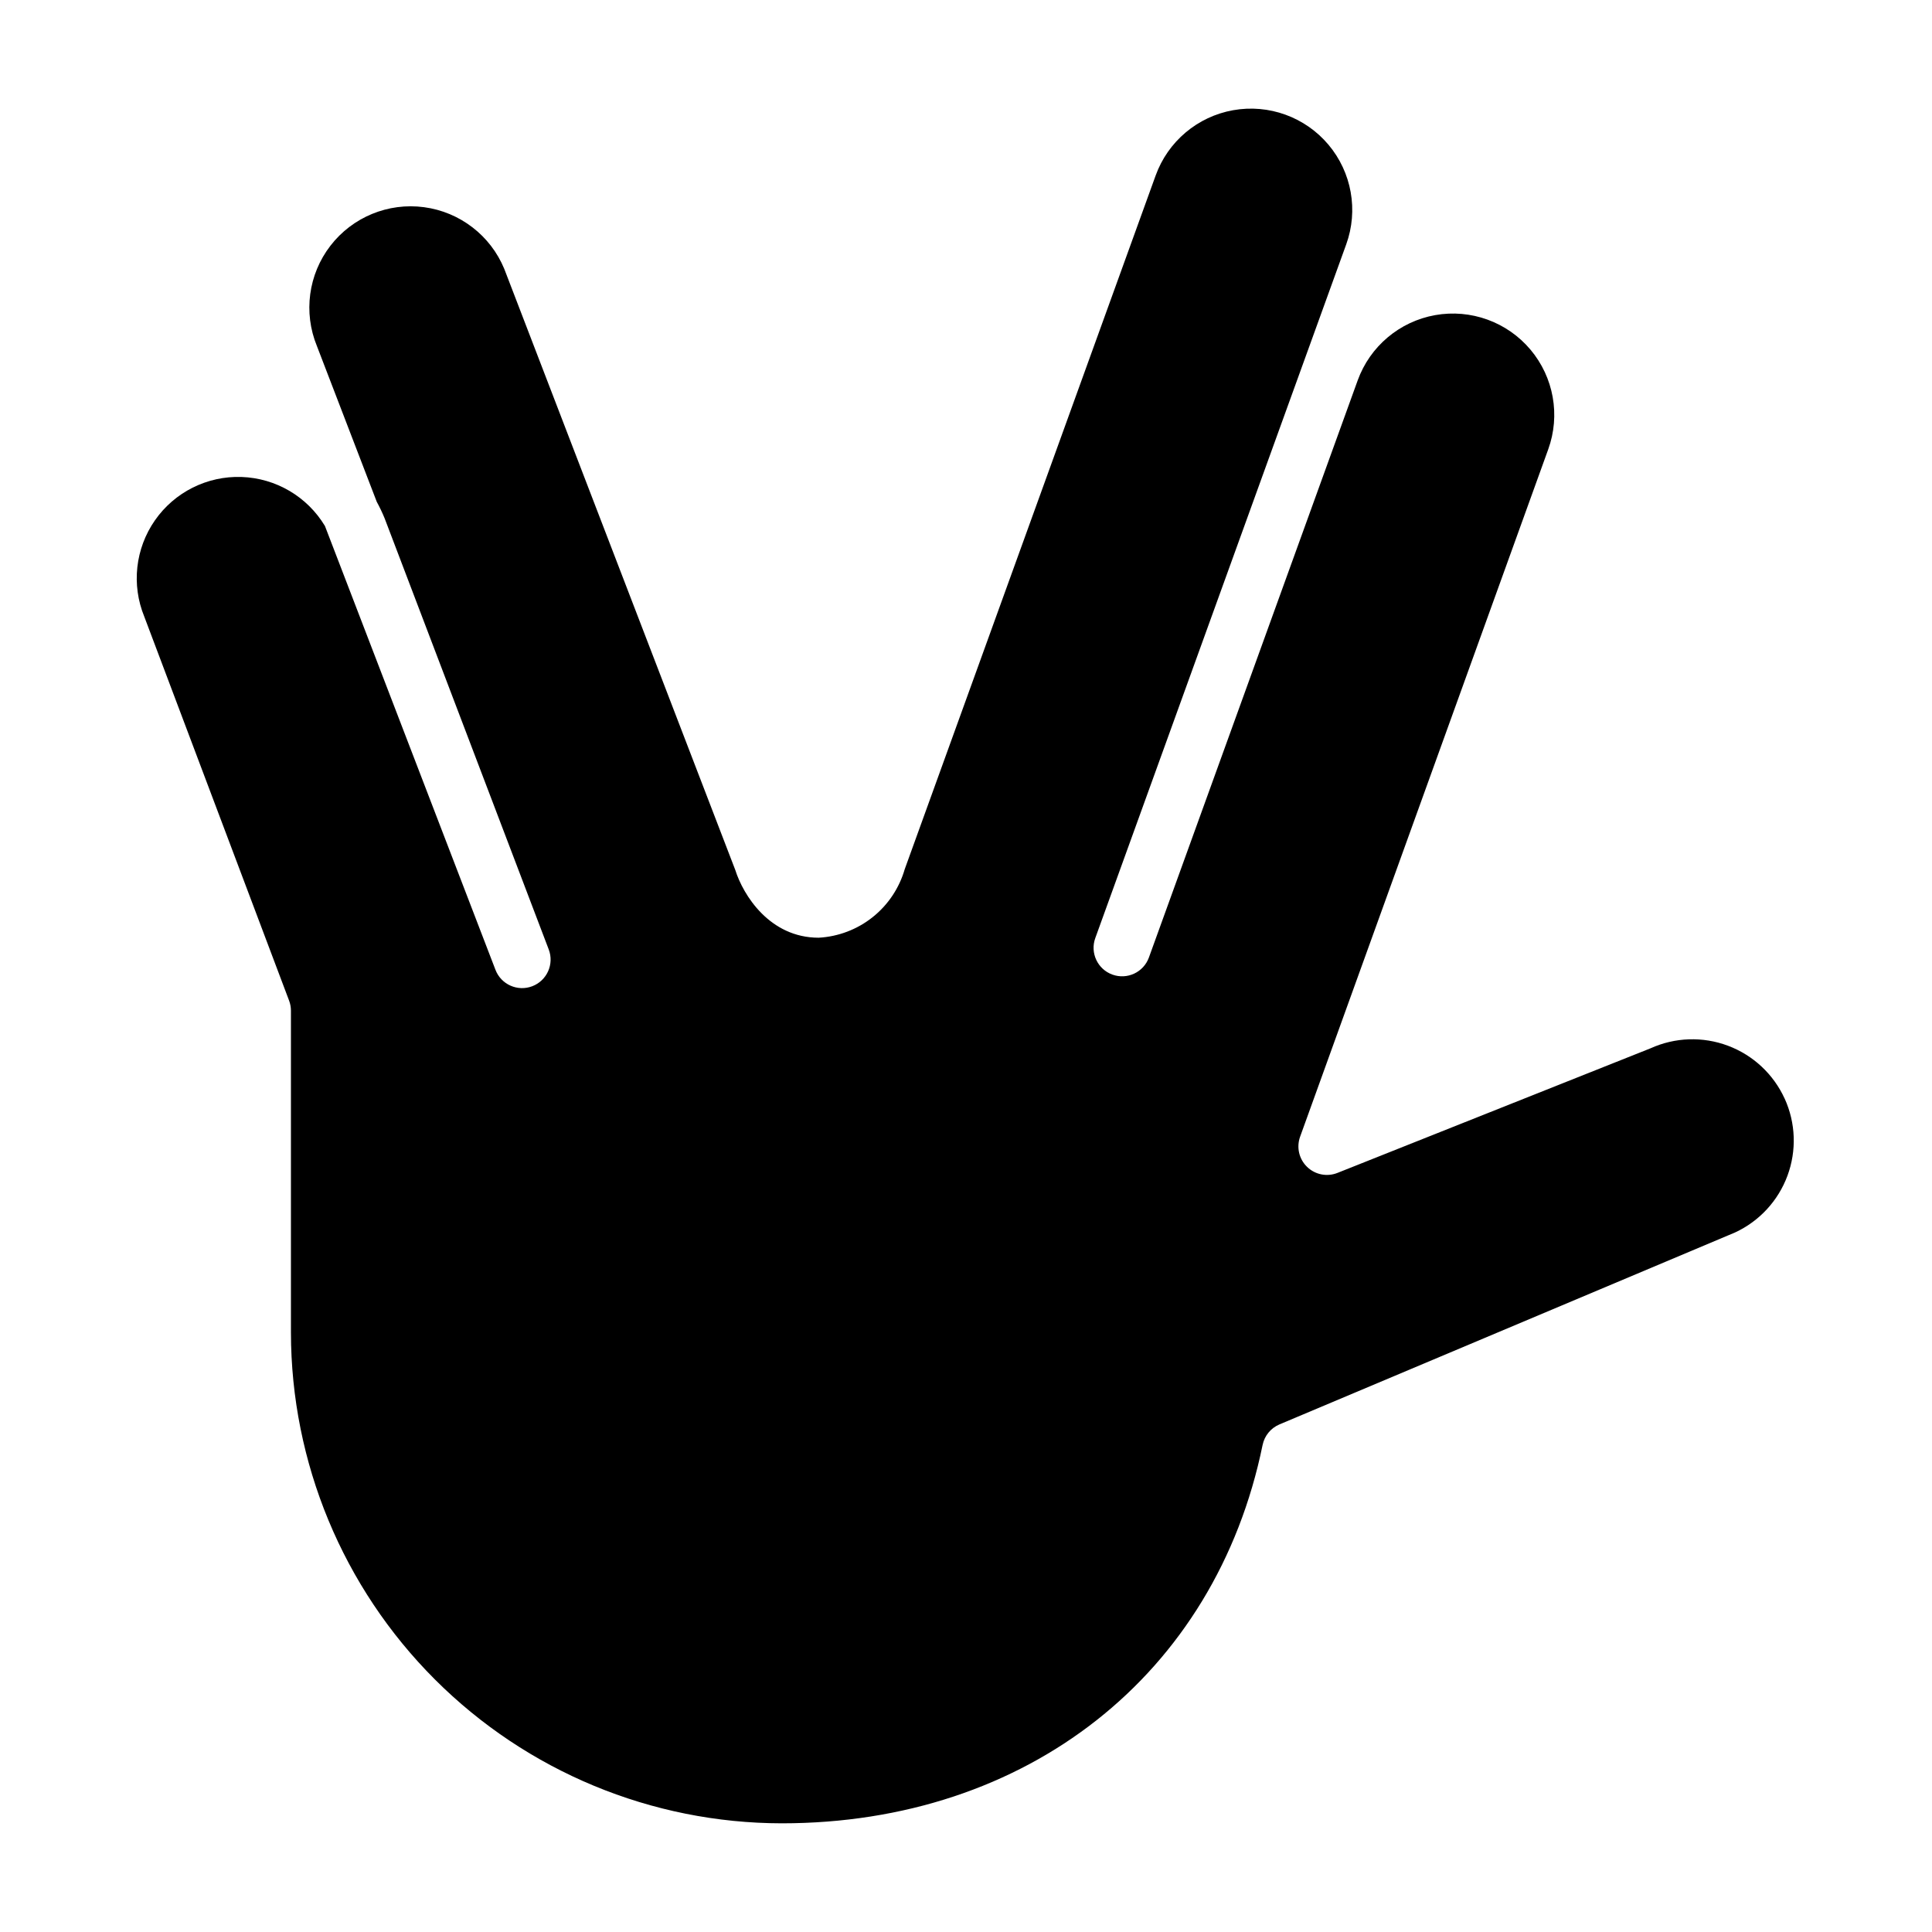
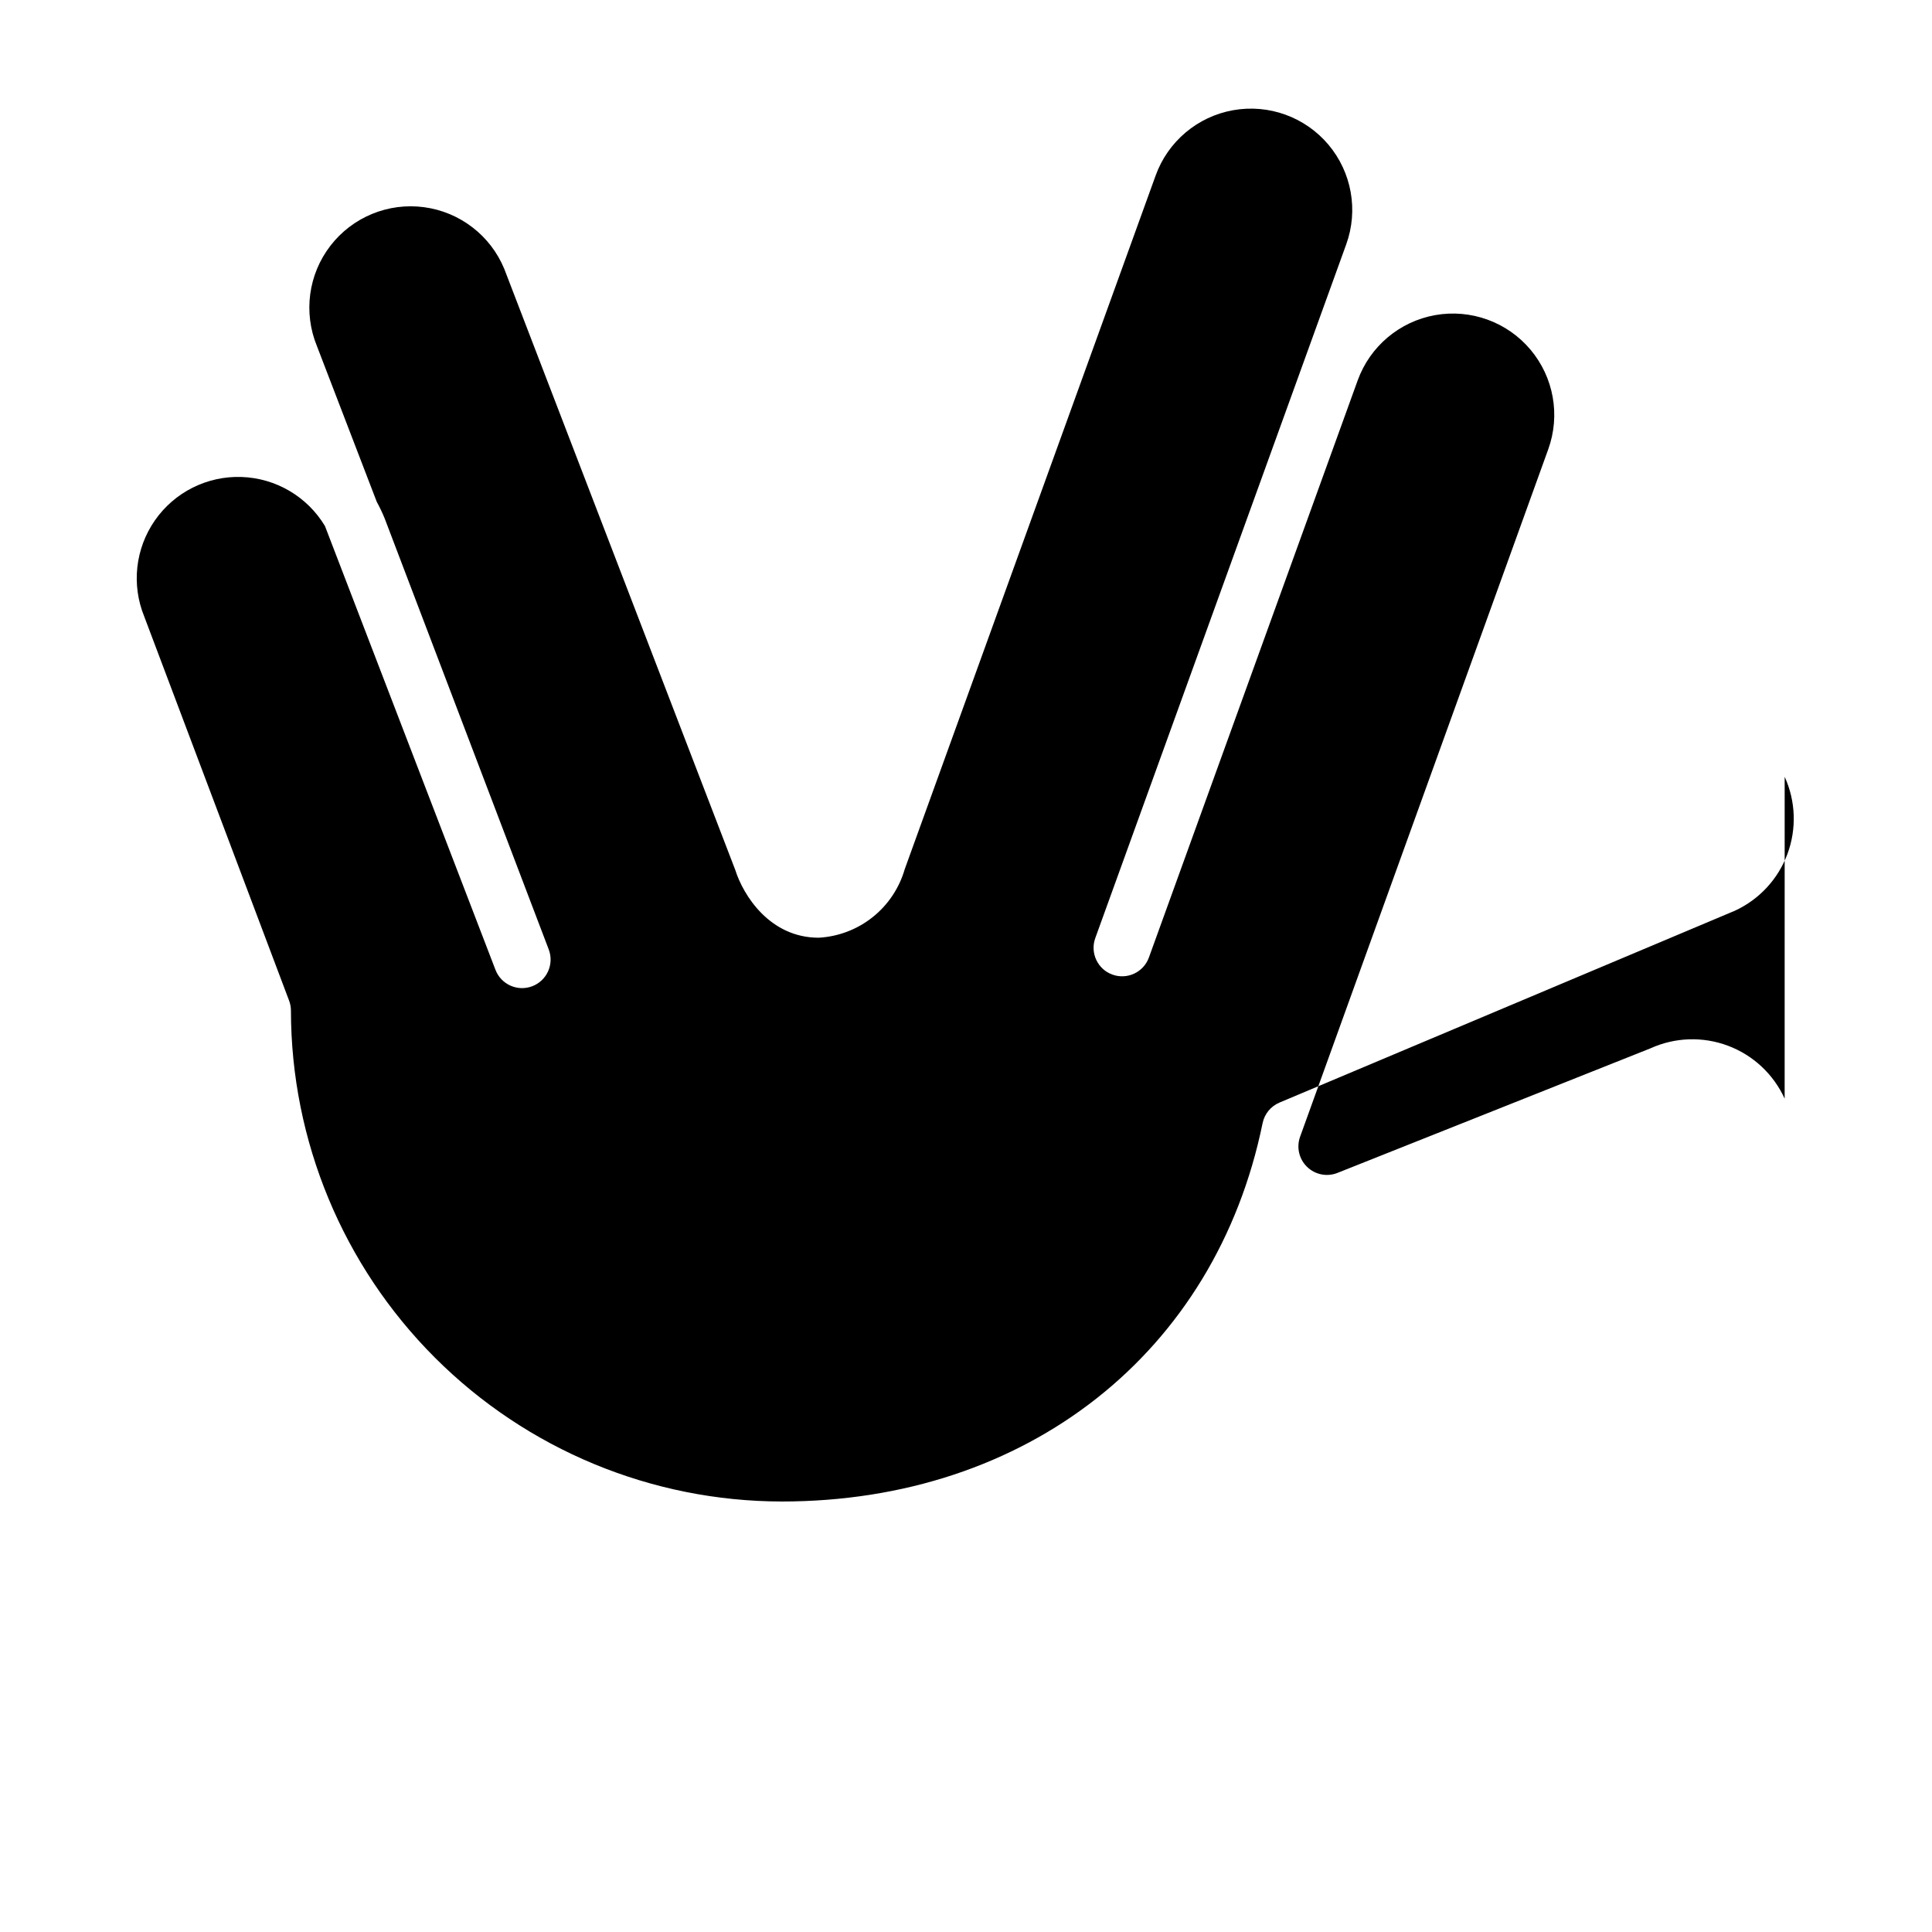
<svg xmlns="http://www.w3.org/2000/svg" fill="#000000" width="800px" height="800px" version="1.1" viewBox="144 144 512 512">
-   <path d="m616.95 435.15c-2.953-6.477-8.352-11.52-15.02-14.02-6.664-2.5-14.051-2.254-20.535 0.688l-82.949 33.012c-2.762 1.102-5.914 0.48-8.051-1.59-2.141-2.066-2.863-5.195-1.855-7.996l65.754-182.16c3.266-9.02 1.469-19.098-4.711-26.434-6.176-7.336-15.801-10.82-25.246-9.141-9.441 1.684-17.27 8.277-20.535 17.297l-55.328 152.94c-1.422 3.926-5.754 5.953-9.676 4.531-3.926-1.418-5.957-5.75-4.535-9.676l66.496-183.83c3.266-9.02 1.469-19.094-4.711-26.434-6.184-7.336-15.805-10.816-25.25-9.133-9.445 1.684-17.27 8.277-20.535 17.301l-66.496 183.83c-1.449 5.019-4.418 9.465-8.504 12.719-4.086 3.258-9.082 5.16-14.297 5.449-12.992 0-20.016-11.293-22.113-17.965l-61.219-159.29c-3.664-8.852-11.77-15.082-21.266-16.344-9.496-1.266-18.949 2.629-24.801 10.215-5.852 7.586-7.215 17.715-3.582 26.582l15.859 41.277c0.777 1.422 1.477 2.887 2.09 4.387l43.484 114.24v-0.004c1.488 3.898-0.461 8.27-4.359 9.758-3.898 1.492-8.27-0.461-9.758-4.359l-45.184-117.6c-4.695-7.805-13.02-12.695-22.121-13-9.098-0.305-17.734 4.019-22.938 11.492-5.203 7.473-6.269 17.07-2.828 25.5l38.383 101.78c0.324 0.852 0.488 1.754 0.488 2.668v85.285c0.039 34.484 13.754 67.547 38.141 91.934 24.383 24.383 57.445 38.098 91.93 38.137 64.945 0 114.96-39.355 127.43-100.27v0.004c0.5-2.441 2.172-4.481 4.469-5.449l120.74-50.867c6.43-2.981 11.418-8.383 13.879-15.027 2.465-6.644 2.199-13.996-0.734-20.445z" />
+   <path d="m616.95 435.15c-2.953-6.477-8.352-11.52-15.02-14.02-6.664-2.5-14.051-2.254-20.535 0.688l-82.949 33.012c-2.762 1.102-5.914 0.48-8.051-1.59-2.141-2.066-2.863-5.195-1.855-7.996l65.754-182.16c3.266-9.02 1.469-19.098-4.711-26.434-6.176-7.336-15.801-10.82-25.246-9.141-9.441 1.684-17.27 8.277-20.535 17.297l-55.328 152.94c-1.422 3.926-5.754 5.953-9.676 4.531-3.926-1.418-5.957-5.75-4.535-9.676l66.496-183.83c3.266-9.02 1.469-19.094-4.711-26.434-6.184-7.336-15.805-10.816-25.25-9.133-9.445 1.684-17.27 8.277-20.535 17.301l-66.496 183.83c-1.449 5.019-4.418 9.465-8.504 12.719-4.086 3.258-9.082 5.16-14.297 5.449-12.992 0-20.016-11.293-22.113-17.965l-61.219-159.29c-3.664-8.852-11.77-15.082-21.266-16.344-9.496-1.266-18.949 2.629-24.801 10.215-5.852 7.586-7.215 17.715-3.582 26.582l15.859 41.277c0.777 1.422 1.477 2.887 2.09 4.387l43.484 114.24v-0.004c1.488 3.898-0.461 8.27-4.359 9.758-3.898 1.492-8.27-0.461-9.758-4.359l-45.184-117.6c-4.695-7.805-13.02-12.695-22.121-13-9.098-0.305-17.734 4.019-22.938 11.492-5.203 7.473-6.269 17.07-2.828 25.5l38.383 101.78c0.324 0.852 0.488 1.754 0.488 2.668c0.039 34.484 13.754 67.547 38.141 91.934 24.383 24.383 57.445 38.098 91.93 38.137 64.945 0 114.96-39.355 127.43-100.27v0.004c0.5-2.441 2.172-4.481 4.469-5.449l120.74-50.867c6.43-2.981 11.418-8.383 13.879-15.027 2.465-6.644 2.199-13.996-0.734-20.445z" />
</svg>